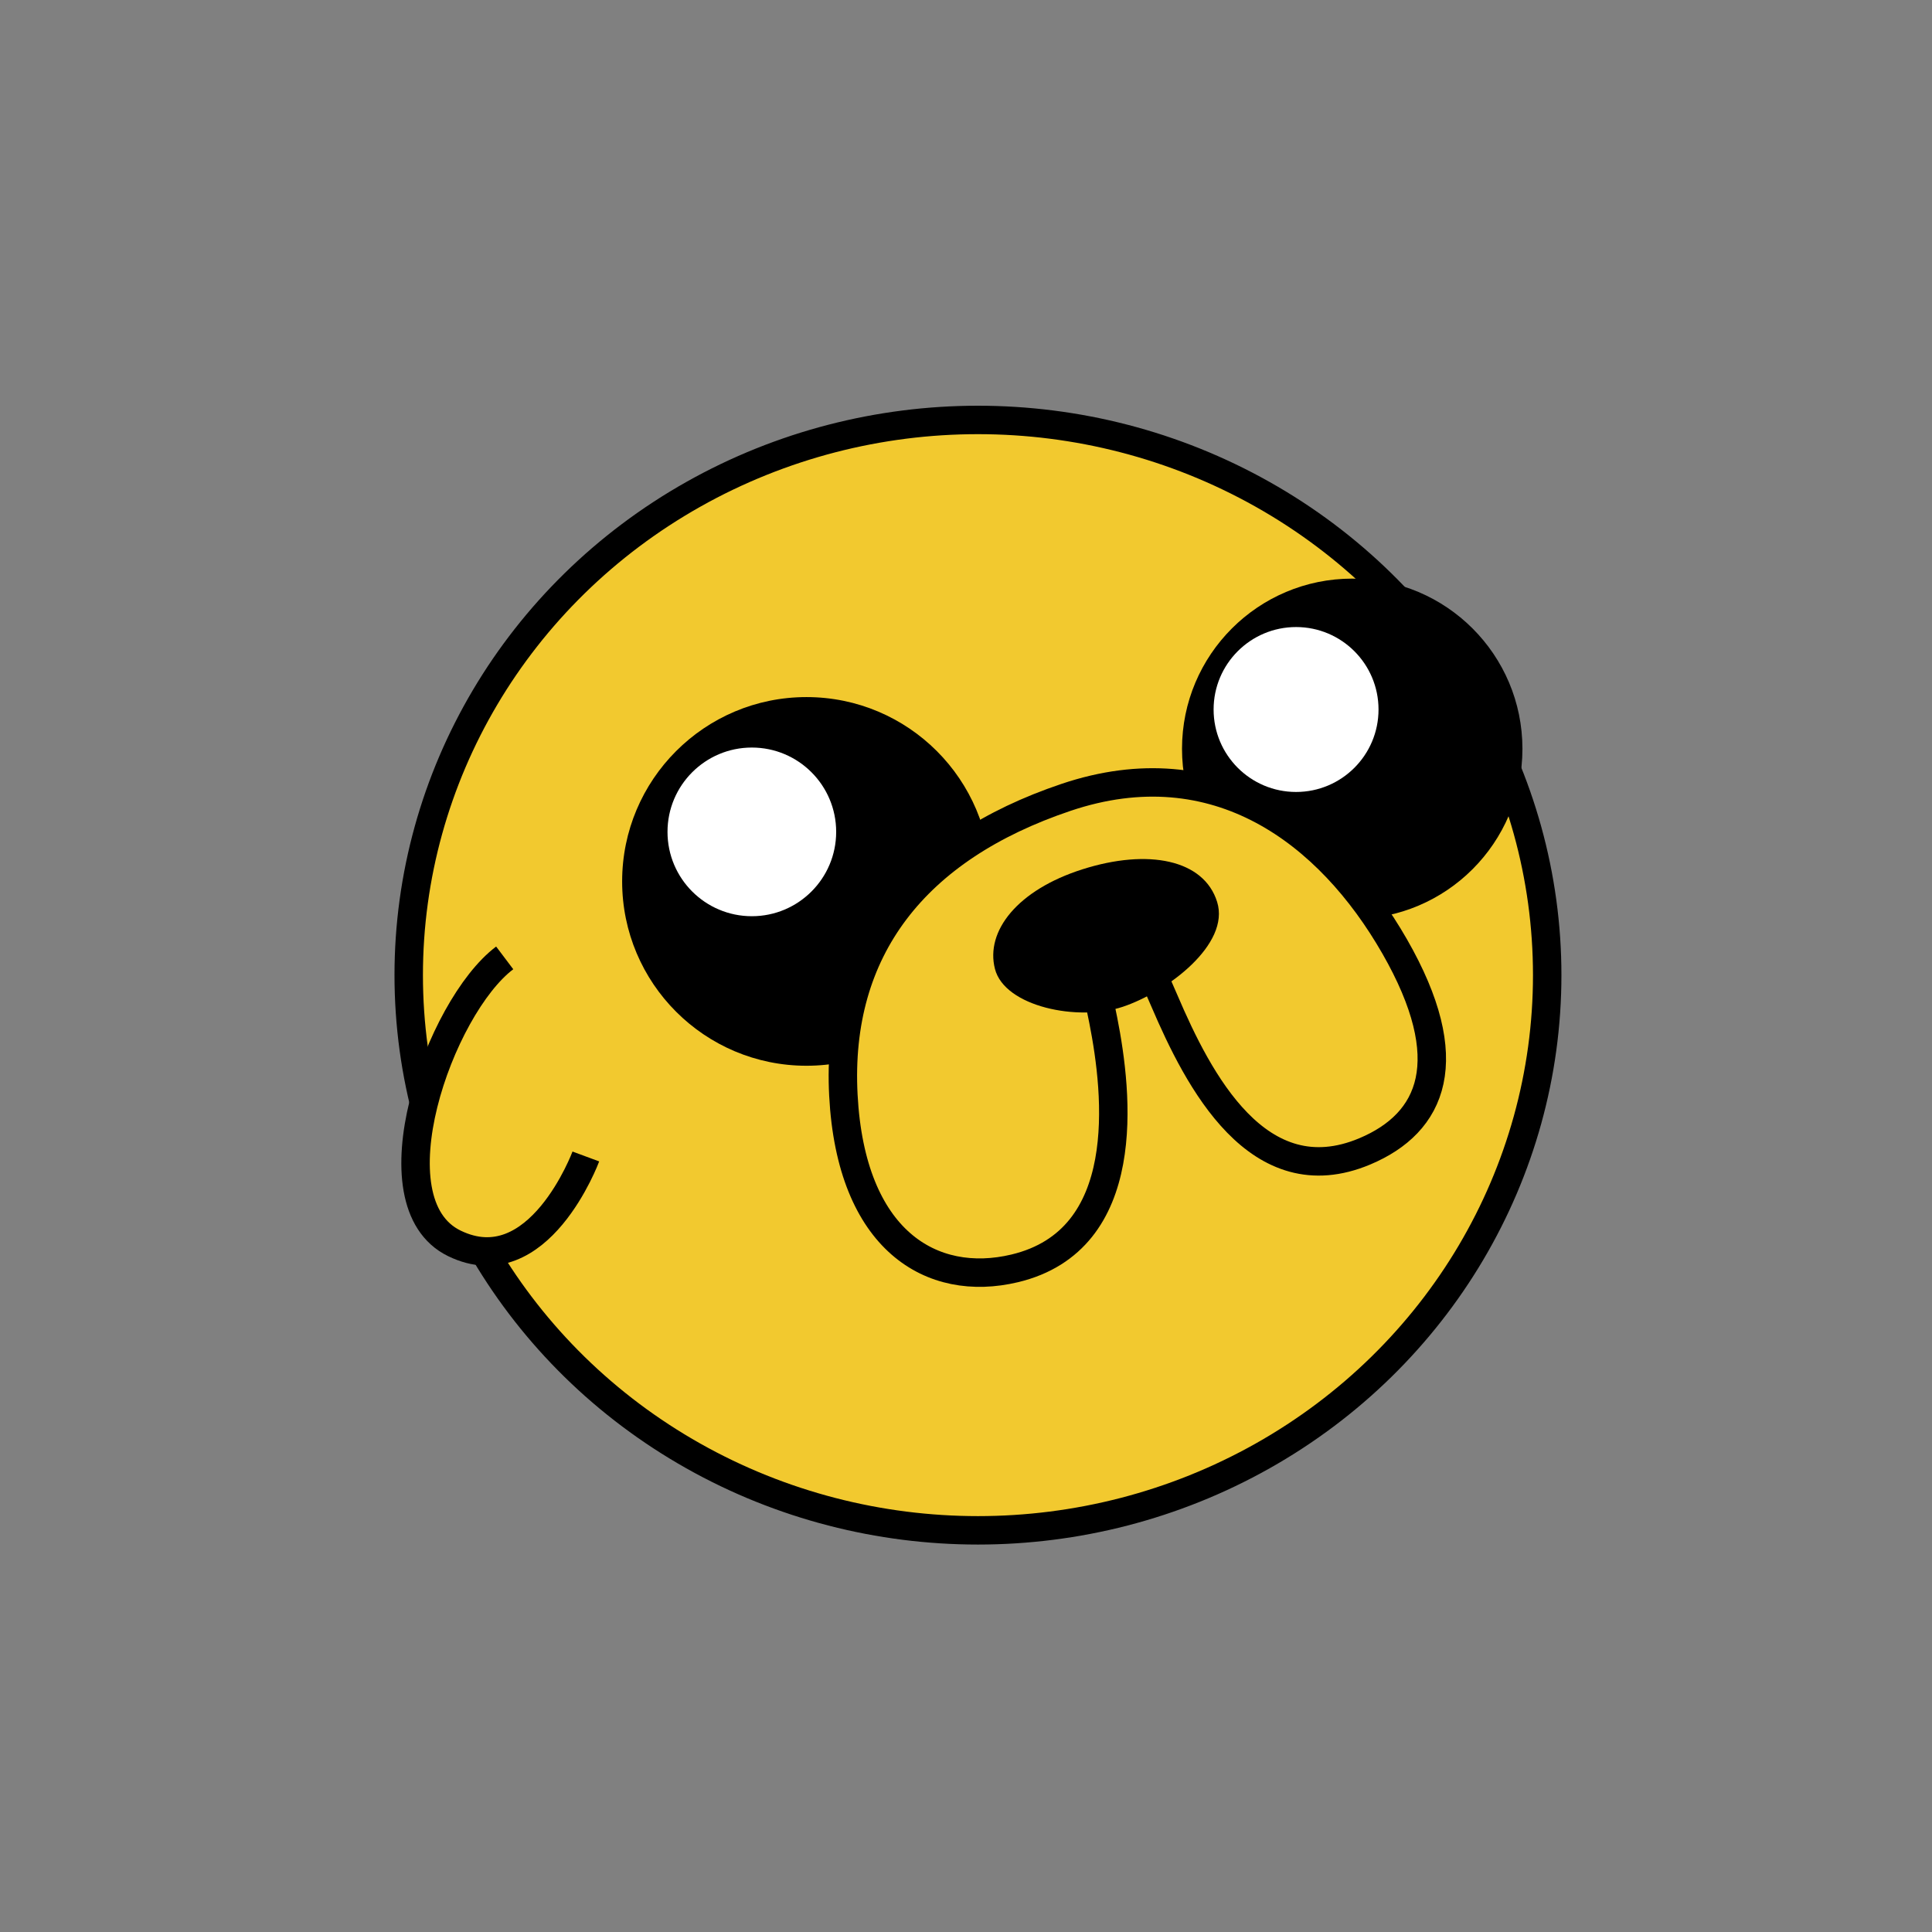
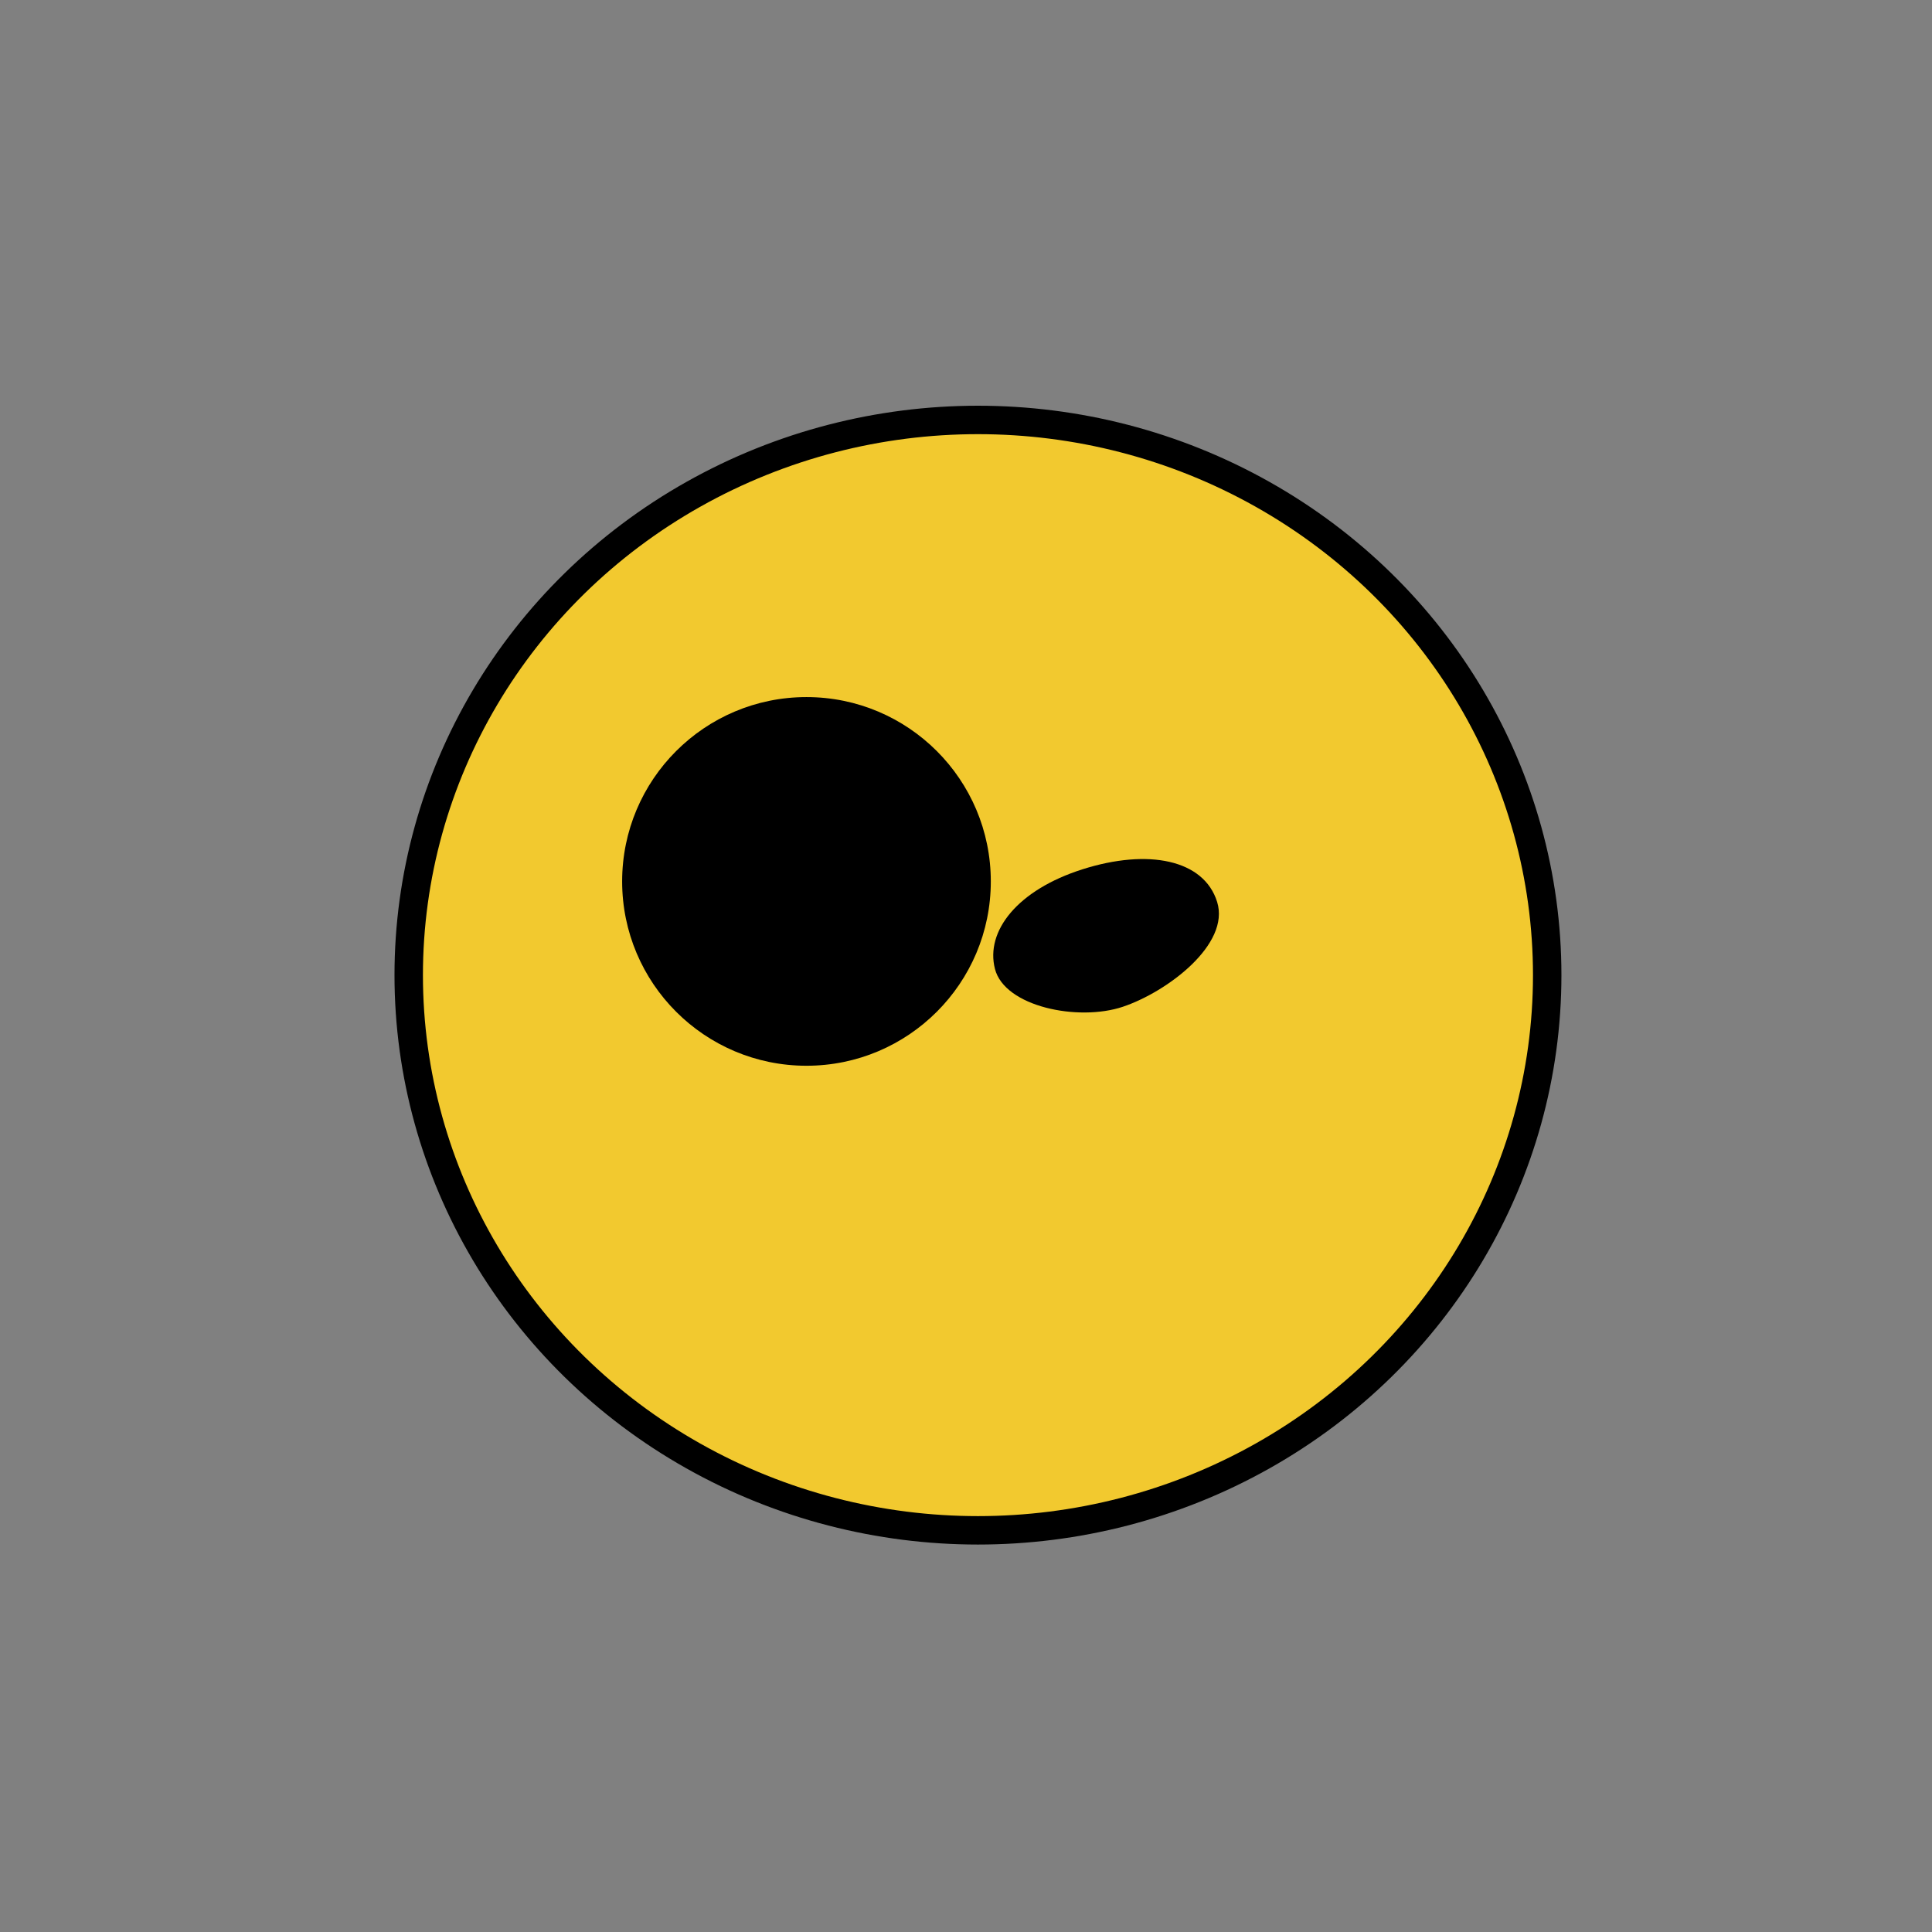
<svg xmlns="http://www.w3.org/2000/svg" version="1.1" x="0px" y="0px" width="100px" height="100px" viewBox="0 0 100 100" enable-background="new 0 0 100 100" xml:space="preserve">
  <rect x="0" y="0" width="100" height="100" fill="#808080" stroke="none" />
  <g id="Background">
</g>
  <g id="Layer_4">
</g>
  <g id="Layer_2">
    <g>
      <ellipse fill="#F2C92F" stroke="#000000" stroke-width="1.472" stroke-miterlimit="10" cx="50.619" cy="50.473" rx="29.464" ry="28.737" />
      <circle cx="41.743" cy="45.622" r="9.541" />
-       <circle cx="69.991" cy="38.759" r="8.81" />
-       <circle fill="#FFFFFF" cx="67.084" cy="36.724" r="4.268" />
-       <circle fill="#FFFFFF" cx="38.915" cy="43.058" r="4.365" />
-       <path fill="#F2C92F" stroke="#000000" stroke-width="1.472" stroke-miterlimit="10" d="M26.123,49.58    c-3.39,2.556-6.953,12.67-2.6,14.779c4.353,2.109,6.8-4.5,6.8-4.5" />
-       <path fill="#F2C92F" stroke="#000000" stroke-width="1.472" stroke-miterlimit="10" d="M55.179,41.271    c-7.821,2.633-11.922,7.878-11.526,15.414s4.577,9.989,8.865,8.966c6.174-1.473,5.344-8.999,4.588-12.835s-0.847-1.75,0.589-2.099    c1.435-0.349,0.808-3.047,2.573,1.084c1.765,4.131,4.857,10.115,10.375,7.793c3.499-1.472,4.923-4.717,1.542-10.611    S62.984,38.643,55.179,41.271z" />
      <path d="M56.025,44.996c-3.356,1.068-5.029,3.192-4.527,5.153c0.502,1.96,4.313,2.737,6.623,1.96    c2.31-0.777,5.562-3.234,4.877-5.427C62.313,44.488,59.428,43.913,56.025,44.996z" />
    </g>
  </g>
  <g id="Layer_3" display="none">
</g>
</svg>